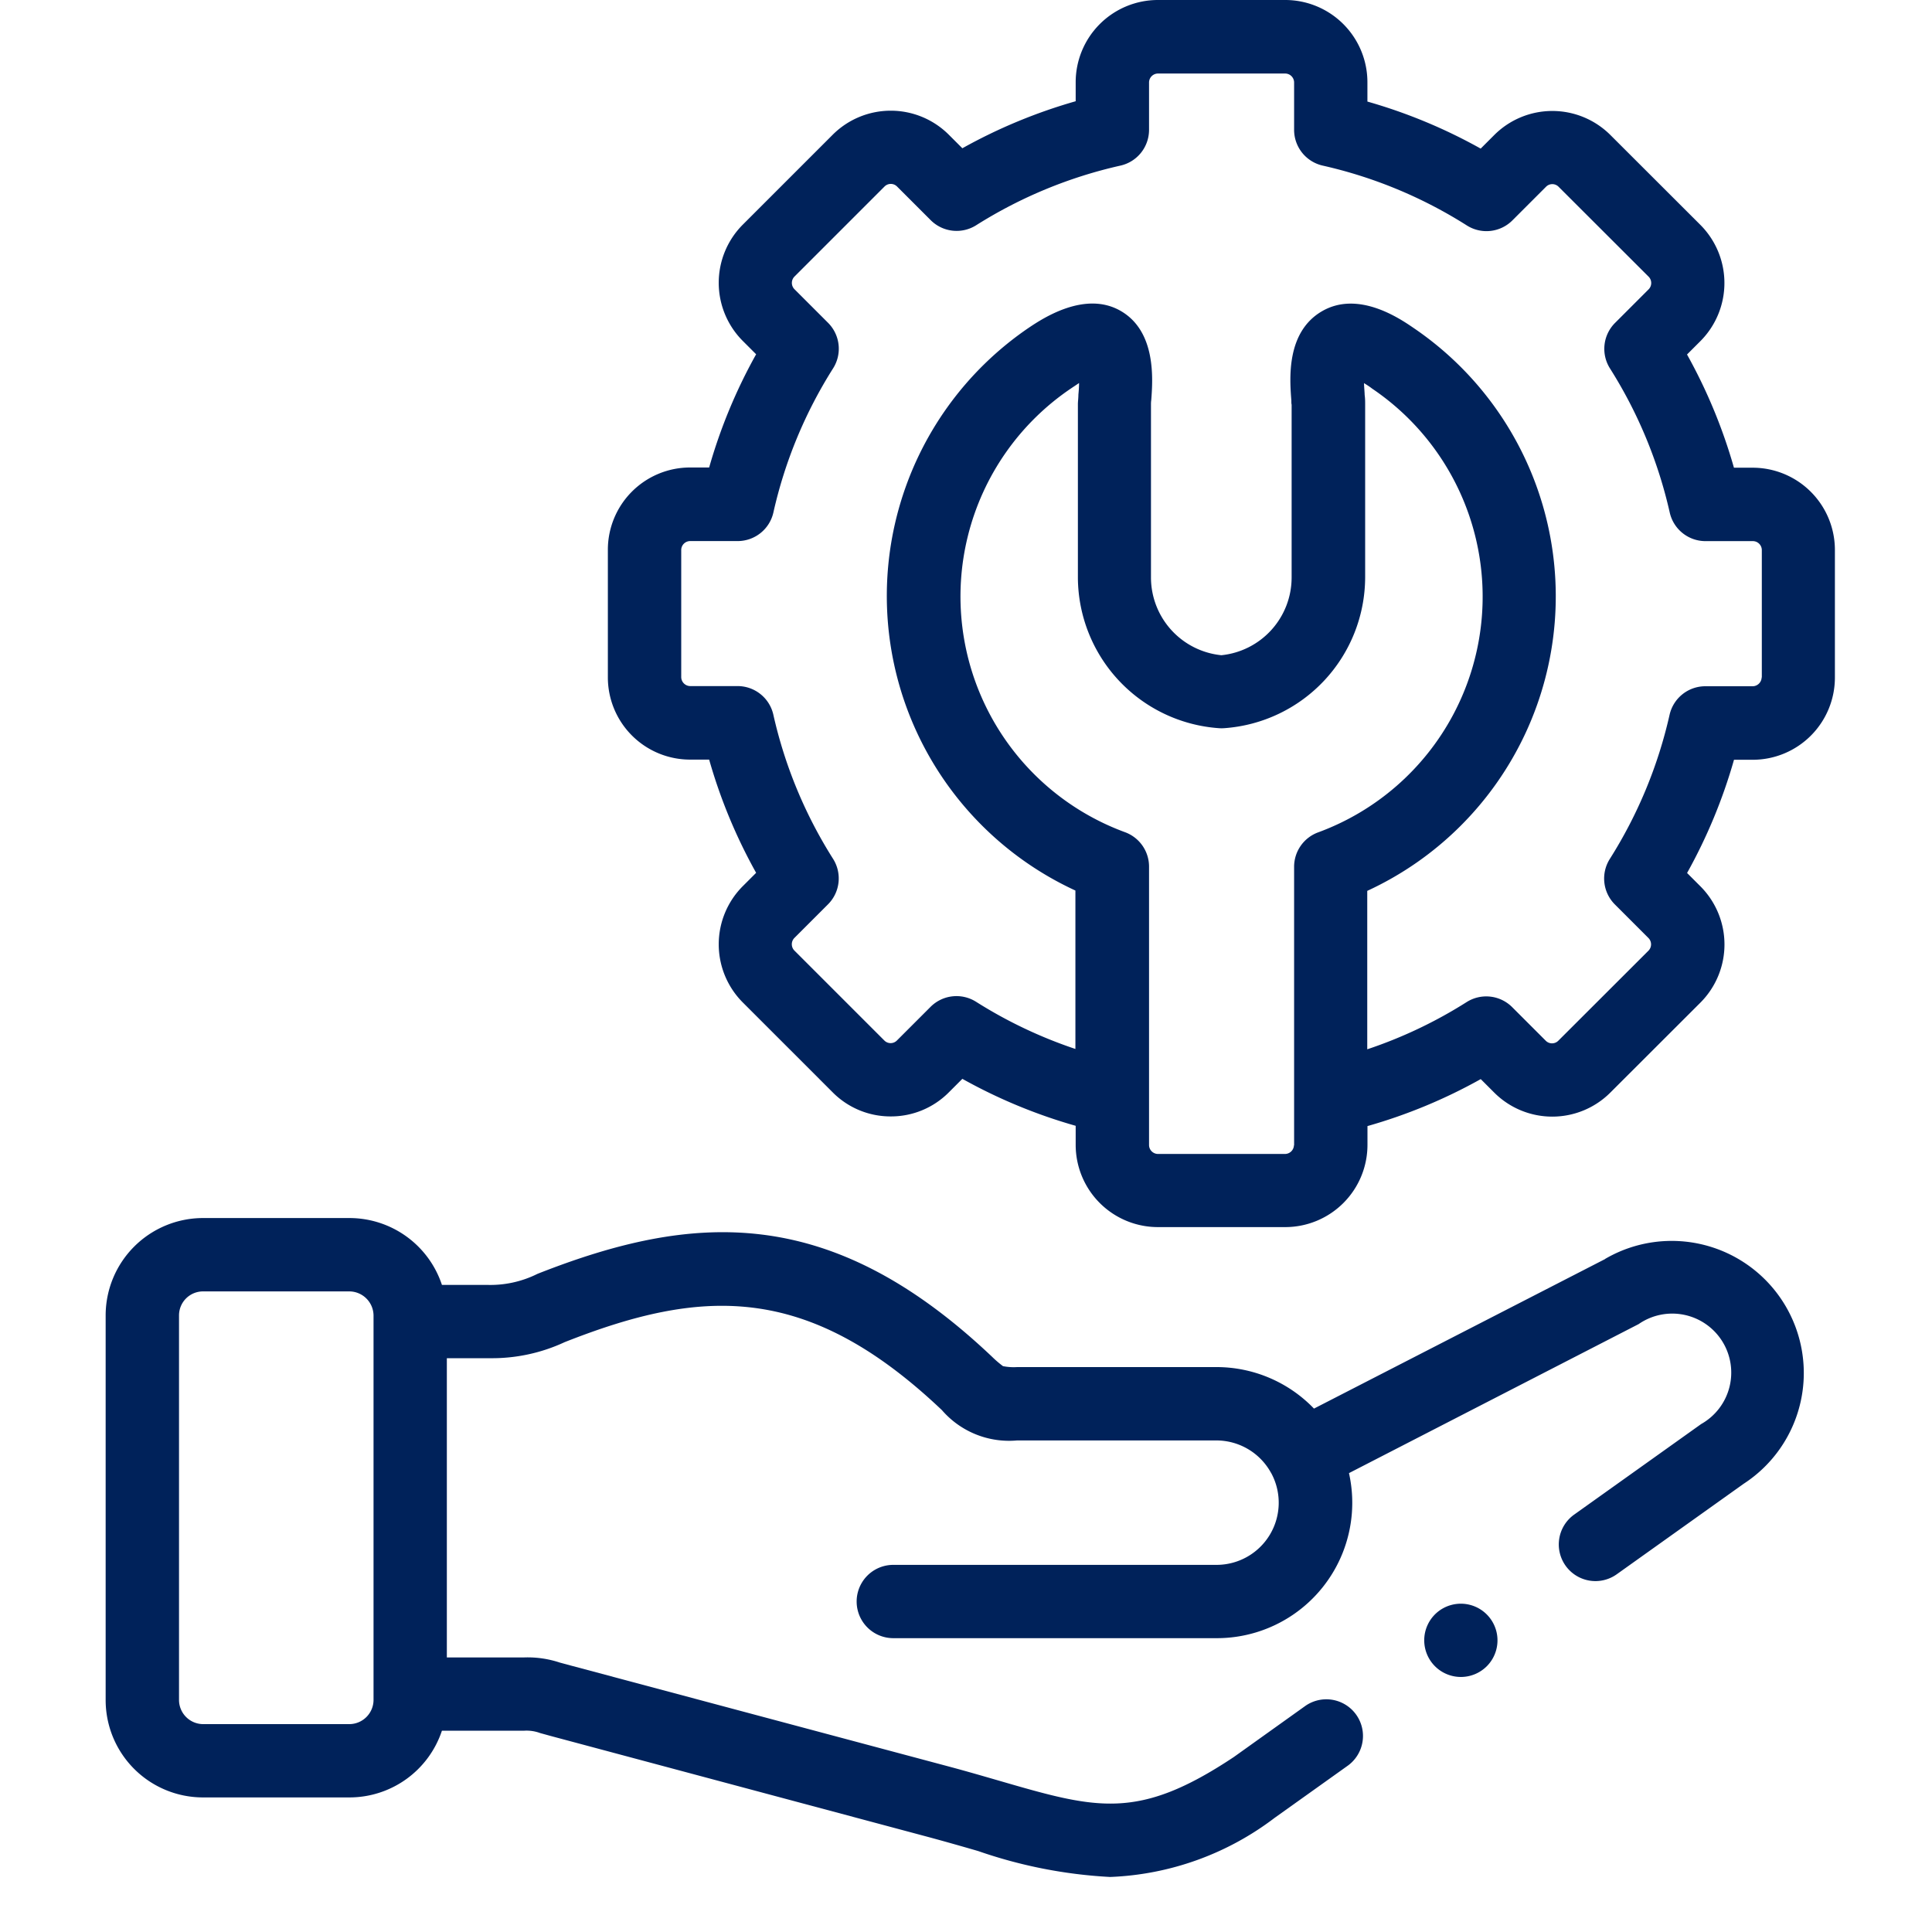
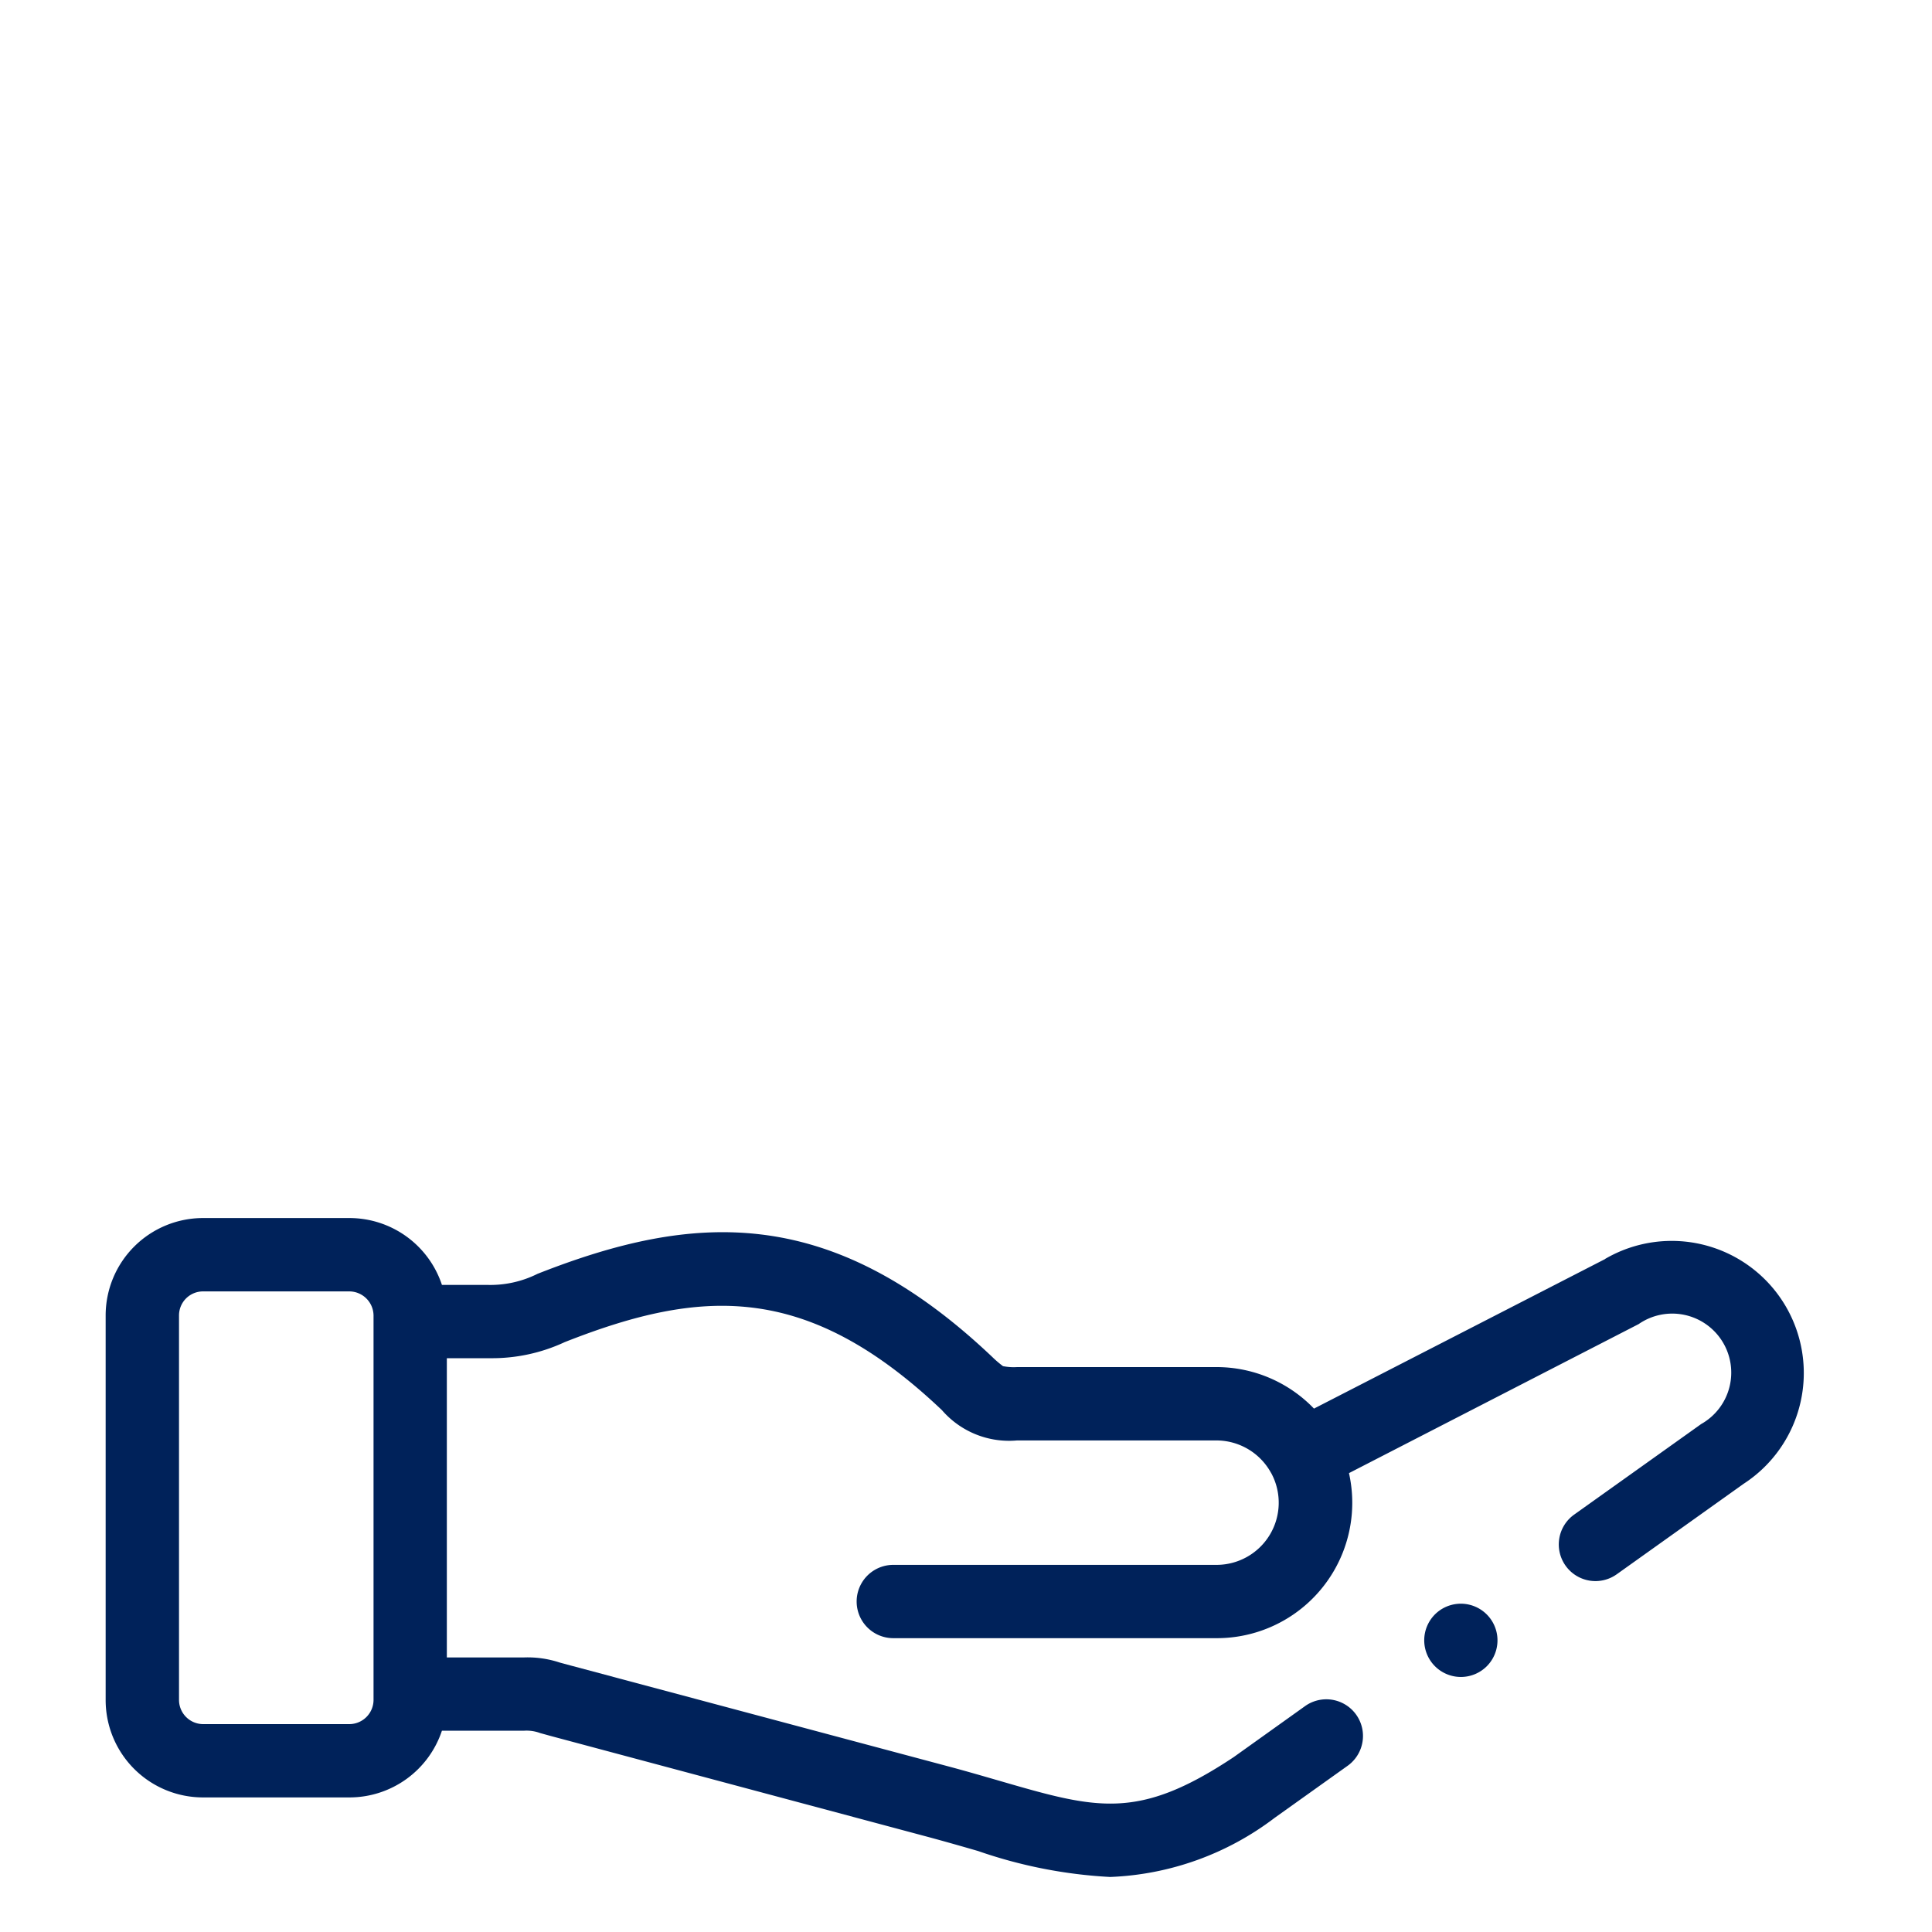
<svg xmlns="http://www.w3.org/2000/svg" width="35" height="35" viewBox="0 0 35 35">
  <defs>
    <clipPath id="clip-path">
      <rect id="Rectangle_756" data-name="Rectangle 756" width="35" height="35" transform="translate(0.088)" fill="#fff" stroke="#707070" stroke-width="1" />
    </clipPath>
  </defs>
  <g id="Managed_Services" data-name="Managed Services" transform="translate(-0.088)" clip-path="url(#clip-path)">
    <g id="Services" transform="translate(2.002 0)">
-       <path id="Path_3651" data-name="Path 3651" d="M28.416,8.473h-.345a9.617,9.617,0,0,0-.85-2.051l.245-.245a1.491,1.491,0,0,0,0-2.1l-1.632-1.63a1.488,1.488,0,0,0-2.106,0l-.245.245a9.583,9.583,0,0,0-2.052-.852V1.489A1.49,1.49,0,0,0,19.943,0H17.635a1.49,1.49,0,0,0-1.489,1.489v.345a9.61,9.61,0,0,0-2.053.852l-.244-.244a1.488,1.488,0,0,0-2.106,0L10.112,4.073a1.491,1.491,0,0,0,0,2.1l.245.245a9.569,9.569,0,0,0-.851,2.051H9.16A1.49,1.49,0,0,0,7.671,9.962v2.31A1.49,1.49,0,0,0,9.16,13.761h.346a9.572,9.572,0,0,0,.851,2.051l-.245.245a1.491,1.491,0,0,0,0,2.1l1.631,1.631a1.475,1.475,0,0,0,1.053.437h0a1.474,1.474,0,0,0,1.052-.436l.245-.245a9.563,9.563,0,0,0,2.053.851v.346a1.49,1.49,0,0,0,1.489,1.489h2.308a1.49,1.49,0,0,0,1.489-1.489V20.4a9.533,9.533,0,0,0,2.052-.851l.243.243a1.488,1.488,0,0,0,2.106,0l1.634-1.632a1.491,1.491,0,0,0,0-2.1l-.245-.245a9.62,9.62,0,0,0,.85-2.051h.345A1.49,1.49,0,0,0,29.9,12.272V9.962a1.49,1.49,0,0,0-1.489-1.489ZM20.1,20.745a.163.163,0,0,1-.16.16H17.635a.163.163,0,0,1-.16-.16V15.7a.664.664,0,0,0-.433-.623,4.549,4.549,0,0,1-.984-8.038c.056-.038.106-.07.149-.1,0,.086-.008.168-.012.211,0,.067-.009.121-.009.173v3.134a2.748,2.748,0,0,0,2.559,2.735.67.67,0,0,0,.088,0,2.747,2.747,0,0,0,2.557-2.735V7.325c0-.053,0-.105-.009-.172,0-.043-.009-.126-.012-.212.043.026.093.057.149.1a4.549,4.549,0,0,1-.982,8.039.664.664,0,0,0-.433.623v5.049Zm8.473-8.473a.165.165,0,0,1-.16.16h-.86a.664.664,0,0,0-.648.517,8.306,8.306,0,0,1-1.083,2.612.664.664,0,0,0,.092.824l.61.61a.163.163,0,0,1,0,.226l-1.636,1.634a.16.16,0,0,1-.225,0l-.61-.61a.664.664,0,0,0-.825-.091,8.239,8.239,0,0,1-1.8.855v-2.87a5.876,5.876,0,0,0,.836-10.2c-.247-.169-1-.683-1.657-.3s-.582,1.244-.554,1.616c0,.032,0,.06.005.075v3.134a1.416,1.416,0,0,1-1.273,1.406,1.417,1.417,0,0,1-1.275-1.406V7.329c0-.02,0-.047.005-.08.028-.372.093-1.243-.553-1.616s-1.411.135-1.659.3a5.876,5.876,0,0,0,.838,10.2v2.87a8.283,8.283,0,0,1-1.8-.855.664.664,0,0,0-.824.092l-.611.611a.16.16,0,0,1-.225,0l-1.632-1.632a.163.163,0,0,1,0-.226l.61-.61a.664.664,0,0,0,.092-.824,8.263,8.263,0,0,1-1.082-2.611.664.664,0,0,0-.648-.519H9.16a.165.165,0,0,1-.16-.16V9.962a.163.163,0,0,1,.16-.16h.862a.664.664,0,0,0,.648-.519,8.261,8.261,0,0,1,1.082-2.611.664.664,0,0,0-.092-.824l-.61-.61a.163.163,0,0,1,0-.226l1.634-1.634a.16.16,0,0,1,.225,0l.61.61a.664.664,0,0,0,.825.092A8.3,8.3,0,0,1,16.957,3a.664.664,0,0,0,.518-.648v-.86a.163.163,0,0,1,.16-.16h2.308a.163.163,0,0,1,.16.16v.86A.664.664,0,0,0,20.621,3a8.268,8.268,0,0,1,2.611,1.084.664.664,0,0,0,.825-.091l.611-.611a.16.16,0,0,1,.225,0l1.634,1.632a.163.163,0,0,1,0,.226l-.61.61a.664.664,0,0,0-.092.824,8.307,8.307,0,0,1,1.083,2.612.664.664,0,0,0,.648.517h.86a.163.163,0,0,1,.16.16v2.31Z" transform="translate(1.427 0)" fill="#00225a" />
      <path id="Path_3652" data-name="Path 3652" d="M18.742,21.551a.664.664,0,1,0,.939.939l0,0a.664.664,0,0,0-.941-.937Z" transform="translate(5.344 7.691)" fill="#00225a" />
      <path id="Path_3653" data-name="Path 3653" d="M28.144,16.967l-5.272,2.708a2.449,2.449,0,0,0-1.766-.752H17.493a1,1,0,0,1-.255-.017,1.948,1.948,0,0,1-.2-.172l-.033-.031c-2.923-2.751-5.391-2.577-8.2-1.469a1.911,1.911,0,0,1-.919.2H7.074A1.766,1.766,0,0,0,5.4,16.223H2.744A1.765,1.765,0,0,0,.982,17.986v6.971a1.764,1.764,0,0,0,1.762,1.762H5.4a1.766,1.766,0,0,0,1.674-1.209H8.568a.707.707,0,0,1,.285.043l.211.058,6.873,1.839c.3.082.581.162.85.24a8.662,8.662,0,0,0,2.392.47,5.251,5.251,0,0,0,2.983-1.073l.017-.012,1.312-.936a.664.664,0,0,0-.771-1.081l-1.3.929c-1.74,1.157-2.479.944-4.26.427-.274-.079-.558-.162-.874-.247L9.409,24.33l-.2-.054a1.85,1.85,0,0,0-.646-.093h-1.4V18.762H7.91l.038,0a3.113,3.113,0,0,0,1.35-.291c2.466-.973,4.369-1.089,6.8,1.2l.033.031a1.608,1.608,0,0,0,1.361.55h3.613a1.129,1.129,0,0,1,.986.582l.007.011a1.126,1.126,0,0,1-.993,1.661H15.251a.664.664,0,1,0,0,1.328h5.855a2.453,2.453,0,0,0,2.4-2.99l5.248-2.7a1.069,1.069,0,1,1,1.132,1.811l-2.3,1.64a.664.664,0,1,0,.77,1.082l2.3-1.64a2.393,2.393,0,0,0-2.509-4.074ZM5.835,24.958a.44.44,0,0,1-.435.433H2.744a.439.439,0,0,1-.433-.433V17.987a.435.435,0,0,1,.433-.435H5.4a.441.441,0,0,1,.435.435Z" transform="translate(-0.982 5.843)" fill="#00225a" />
    </g>
  </g>
</svg>